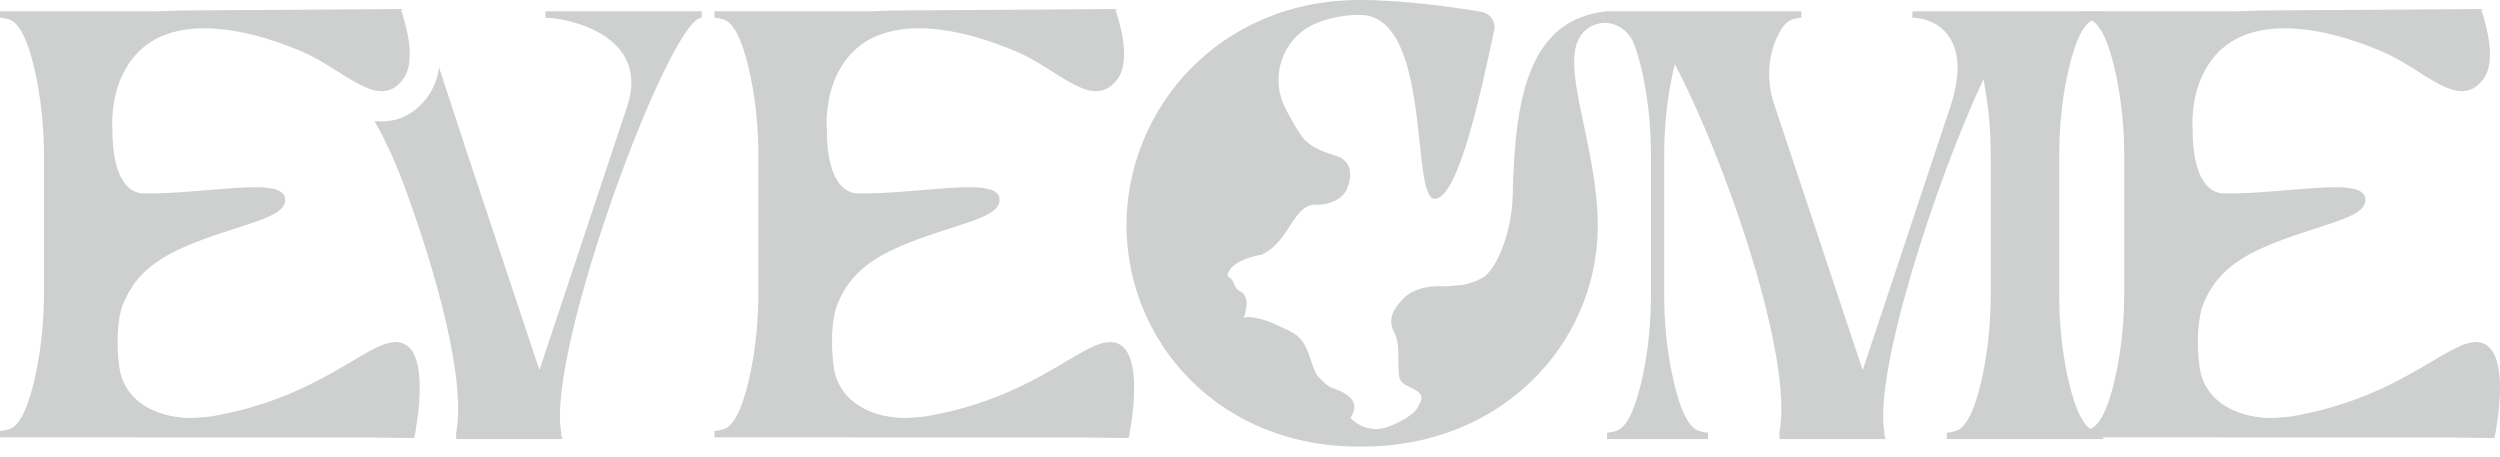
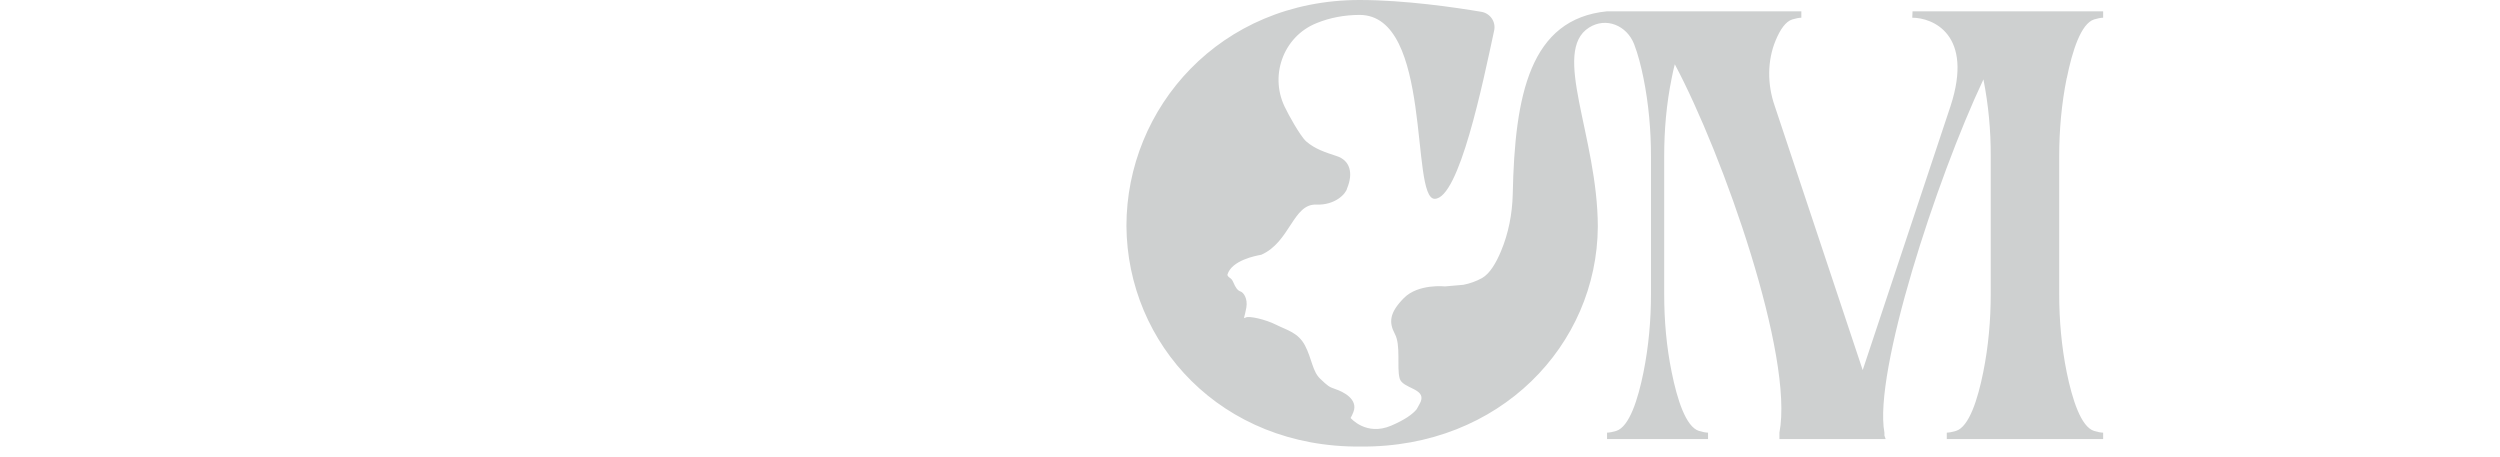
<svg xmlns="http://www.w3.org/2000/svg" width="164" height="30" viewBox="0 0 164 30" fill="none">
  <path d="M125.444 1.162C126.783 1.162 129.489 2.252 127.959 6.948L122.193 24.277L116.421 6.948C115.935 5.562 115.922 3.986 116.487 2.64C116.782 1.931 117.143 1.405 117.577 1.274C117.809 1.204 118.006 1.167 118.168 1.162V0.742H105.422C100.372 1.241 99.367 6.206 99.236 12.746C99.203 14.027 98.96 15.307 98.461 16.489C98.146 17.244 97.732 17.953 97.22 18.242C96.834 18.453 96.427 18.599 95.998 18.683L94.796 18.788C94.796 18.788 93.03 18.597 92.091 19.556C91.145 20.515 91.1 21.145 91.5 21.9C91.907 22.649 91.618 24.087 91.815 24.816C91.993 25.499 93.529 25.466 93.207 26.326C93.199 26.352 93.188 26.377 93.174 26.398C93.161 26.429 93.146 26.46 93.129 26.49C93.076 26.587 93.023 26.683 92.971 26.779C92.958 26.805 92.94 26.834 92.918 26.865C92.656 27.173 92.183 27.528 91.264 27.922C89.622 28.625 88.604 27.423 88.604 27.423H88.597C88.668 27.3 88.729 27.171 88.781 27.035C89.123 26.175 88.072 25.683 87.619 25.532C87.172 25.381 87.107 25.322 86.601 24.842C86.096 24.363 86.056 23.522 85.61 22.669C85.156 21.808 84.428 21.664 83.712 21.303C83.009 20.948 81.919 20.705 81.716 20.83C81.512 20.954 81.663 20.777 81.761 20.173C81.86 19.582 81.578 19.188 81.381 19.122C81.177 19.057 81.046 18.847 80.914 18.538C80.783 18.229 80.678 18.262 80.566 18.131C80.531 18.091 80.516 18.052 80.52 18.013C80.803 17.074 82.372 16.778 82.74 16.712C84.625 15.885 84.822 13.363 86.338 13.422C87.599 13.475 88.302 12.694 88.368 12.359C88.775 11.387 88.591 10.52 87.665 10.231C86.969 10.001 86.266 9.784 85.682 9.272C85.255 8.885 84.421 7.315 84.401 7.25L84.375 7.197C83.213 5.083 84.139 2.397 86.385 1.51C87.247 1.16 88.182 0.983 89.189 0.978C93.995 0.985 92.505 13.042 94.114 13.042C95.722 13.042 97.279 5.418 98.014 2.016C98.146 1.438 97.765 0.873 97.174 0.775C95.506 0.493 92.163 0 89.195 0H89.189C89.189 0 89.186 0 89.182 0C80.028 0.007 73.894 7.072 73.894 14.821C73.947 22.57 80.1 29.373 89.254 29.294C98.408 29.373 104.771 22.616 104.817 14.867C104.804 8.931 101.751 3.375 104.246 1.806C105.362 1.103 106.722 1.668 107.201 2.903C107.451 3.553 107.654 4.341 107.812 5.122C108.153 6.816 108.304 8.537 108.304 10.257V19.287C108.304 21.007 108.153 22.728 107.812 24.422C107.457 26.182 106.886 28.007 106.019 28.27C105.787 28.34 105.588 28.377 105.422 28.382V28.802H112.047V28.382C111.885 28.377 111.688 28.34 111.456 28.27C110.59 28.007 110.018 26.182 109.664 24.422C109.316 22.728 109.171 21.007 109.171 19.287V10.257C109.171 8.537 109.316 6.816 109.664 5.122C109.721 4.82 109.788 4.518 109.867 4.216C113.059 10.211 117.688 23.378 116.73 28.382V28.802H123.697L123.618 28.565V28.382C122.889 24.455 127.013 11.781 130.113 5.207C130.441 6.875 130.601 8.559 130.592 10.257V19.287C130.592 21.007 130.441 22.728 130.099 24.422C129.745 26.182 129.174 28.007 128.307 28.27C128.075 28.34 127.876 28.377 127.709 28.382V28.802H137.966V28.382C137.8 28.377 137.603 28.34 137.375 28.27C136.509 28.007 135.937 26.182 135.576 24.422C135.235 22.728 135.084 21.007 135.084 19.287V10.257C135.084 8.537 135.235 6.816 135.576 5.122H135.583C135.937 3.362 136.509 1.543 137.375 1.274C137.603 1.204 137.8 1.167 137.966 1.162V0.742H125.463L125.444 1.162Z" fill="#CED0D0" />
-   <path d="M162.036 22.484C160.059 22.898 157.012 26.162 150.347 27.311C150.347 27.311 149.309 27.436 148.778 27.416C146.709 27.344 144.765 26.372 144.338 24.343C144.338 24.33 144.336 24.319 144.332 24.31C144.233 23.804 143.984 21.696 144.47 20.114L144.476 20.101C144.647 19.641 144.868 19.208 145.14 18.8C145.161 18.765 145.172 18.746 145.172 18.741H145.179C145.98 17.566 147.208 16.778 148.587 16.187C152.1 14.663 155.443 14.361 155.154 12.956C154.865 11.577 149.828 12.752 145.895 12.687H145.875C144.746 12.667 143.833 11.446 143.839 8.484C143.787 7.86 143.846 6.56 144.279 5.417C146.604 -0.683 154.819 2.771 156.237 3.369C159.041 4.537 161.274 7.322 162.883 5.22C163.901 3.894 162.929 1.149 162.758 0.591L148.193 0.689C147.69 0.702 147.184 0.72 146.676 0.742H136.465V1.162C136.631 1.167 136.828 1.204 137.056 1.274C137.929 1.543 138.501 3.369 138.855 5.122C139.197 6.823 139.348 8.537 139.348 10.257V12.214V14.539V19.175C139.348 20.895 139.197 22.616 138.855 24.31C138.501 26.07 137.929 27.895 137.062 28.158C136.83 28.228 136.631 28.265 136.465 28.27V28.69H145.474V28.697H160.42L163.638 28.736C163.638 28.736 165.135 21.834 162.036 22.484Z" fill="#CED0D0" />
-   <path d="M72.438 22.484C70.462 22.898 67.415 26.162 60.749 27.311C60.749 27.311 59.712 27.436 59.18 27.416C57.111 27.344 55.168 26.372 54.741 24.343C54.741 24.33 54.739 24.319 54.734 24.31C54.629 23.804 54.386 21.696 54.872 20.114L54.879 20.101C55.049 19.641 55.27 19.208 55.542 18.8C55.564 18.765 55.575 18.746 55.575 18.741H55.581C56.382 17.566 57.61 16.778 58.989 16.187C62.503 14.663 65.845 14.361 65.556 12.956C65.267 11.577 60.23 12.752 56.297 12.687H56.277C55.148 12.667 54.235 11.446 54.242 8.484C54.189 7.86 54.248 6.56 54.682 5.417C57.006 -0.683 65.221 2.771 66.64 3.369C69.444 4.537 71.676 7.322 73.285 5.22C74.303 3.894 73.331 1.149 73.16 0.591L58.595 0.689C58.092 0.702 57.586 0.72 57.078 0.742H46.867V1.162C47.033 1.167 47.23 1.204 47.458 1.274C48.332 1.543 48.903 3.369 49.258 5.122C49.599 6.823 49.75 8.537 49.75 10.257V12.214V14.539V19.175C49.75 20.895 49.599 22.616 49.258 24.31C48.903 26.07 48.332 27.895 47.465 28.158C47.233 28.228 47.033 28.265 46.867 28.27V28.69H55.87V28.697H70.823L74.04 28.736C74.04 28.736 75.538 21.834 72.438 22.484Z" fill="#CED0D0" />
-   <path d="M25.571 22.484C23.601 22.898 20.547 26.162 13.889 27.311C13.889 27.311 12.845 27.436 12.313 27.416C10.244 27.344 8.3 26.372 7.874 24.343C7.874 24.33 7.871 24.319 7.867 24.31C7.768 23.804 7.519 21.696 8.005 20.114L8.011 20.101C8.187 19.641 8.41 19.208 8.681 18.8C8.699 18.765 8.71 18.746 8.714 18.741C9.515 17.566 10.75 16.778 12.122 16.187C15.636 14.663 18.978 14.361 18.689 12.956C18.407 11.577 13.363 12.752 9.436 12.687H9.41C8.281 12.667 7.368 11.446 7.374 8.484C7.329 7.86 7.381 6.56 7.821 5.417C10.139 -0.683 18.354 2.771 19.773 3.369C22.576 4.537 24.816 7.322 26.425 5.22C27.442 3.894 26.464 1.149 26.293 0.591L11.728 0.689C11.229 0.702 10.726 0.72 10.218 0.742H0V1.162C0.166 1.167 0.366 1.204 0.598 1.274C1.464 1.543 2.036 3.369 2.39 5.122C2.732 6.823 2.883 8.537 2.883 10.257V12.214V14.539V19.175C2.883 20.895 2.732 22.616 2.39 24.31C2.036 26.07 1.464 27.895 0.598 28.158C0.366 28.228 0.166 28.265 0 28.27V28.69H9.01V28.697H23.956L27.173 28.736C27.173 28.736 28.671 21.834 25.571 22.484Z" fill="#CED0D0" />
-   <path d="M35.782 0.742V1.162C37.122 1.162 42.684 2.246 41.154 6.947L35.388 24.277L30.483 9.548L29.57 6.764C29.557 6.707 29.544 6.65 29.531 6.593C29.526 6.597 29.522 6.602 29.518 6.606L28.802 4.426C28.697 5.142 28.454 5.824 27.994 6.429C27.022 7.696 25.854 7.965 25.039 7.965C24.882 7.961 24.724 7.95 24.566 7.932C25.164 8.983 25.788 10.277 26.398 11.873C28.677 17.96 30.575 25.013 29.925 28.381V28.802H36.899L36.82 28.565V28.381C35.809 23.003 43.938 1.162 46.033 1.162V0.742H35.782Z" fill="#CED0D0" />
</svg>